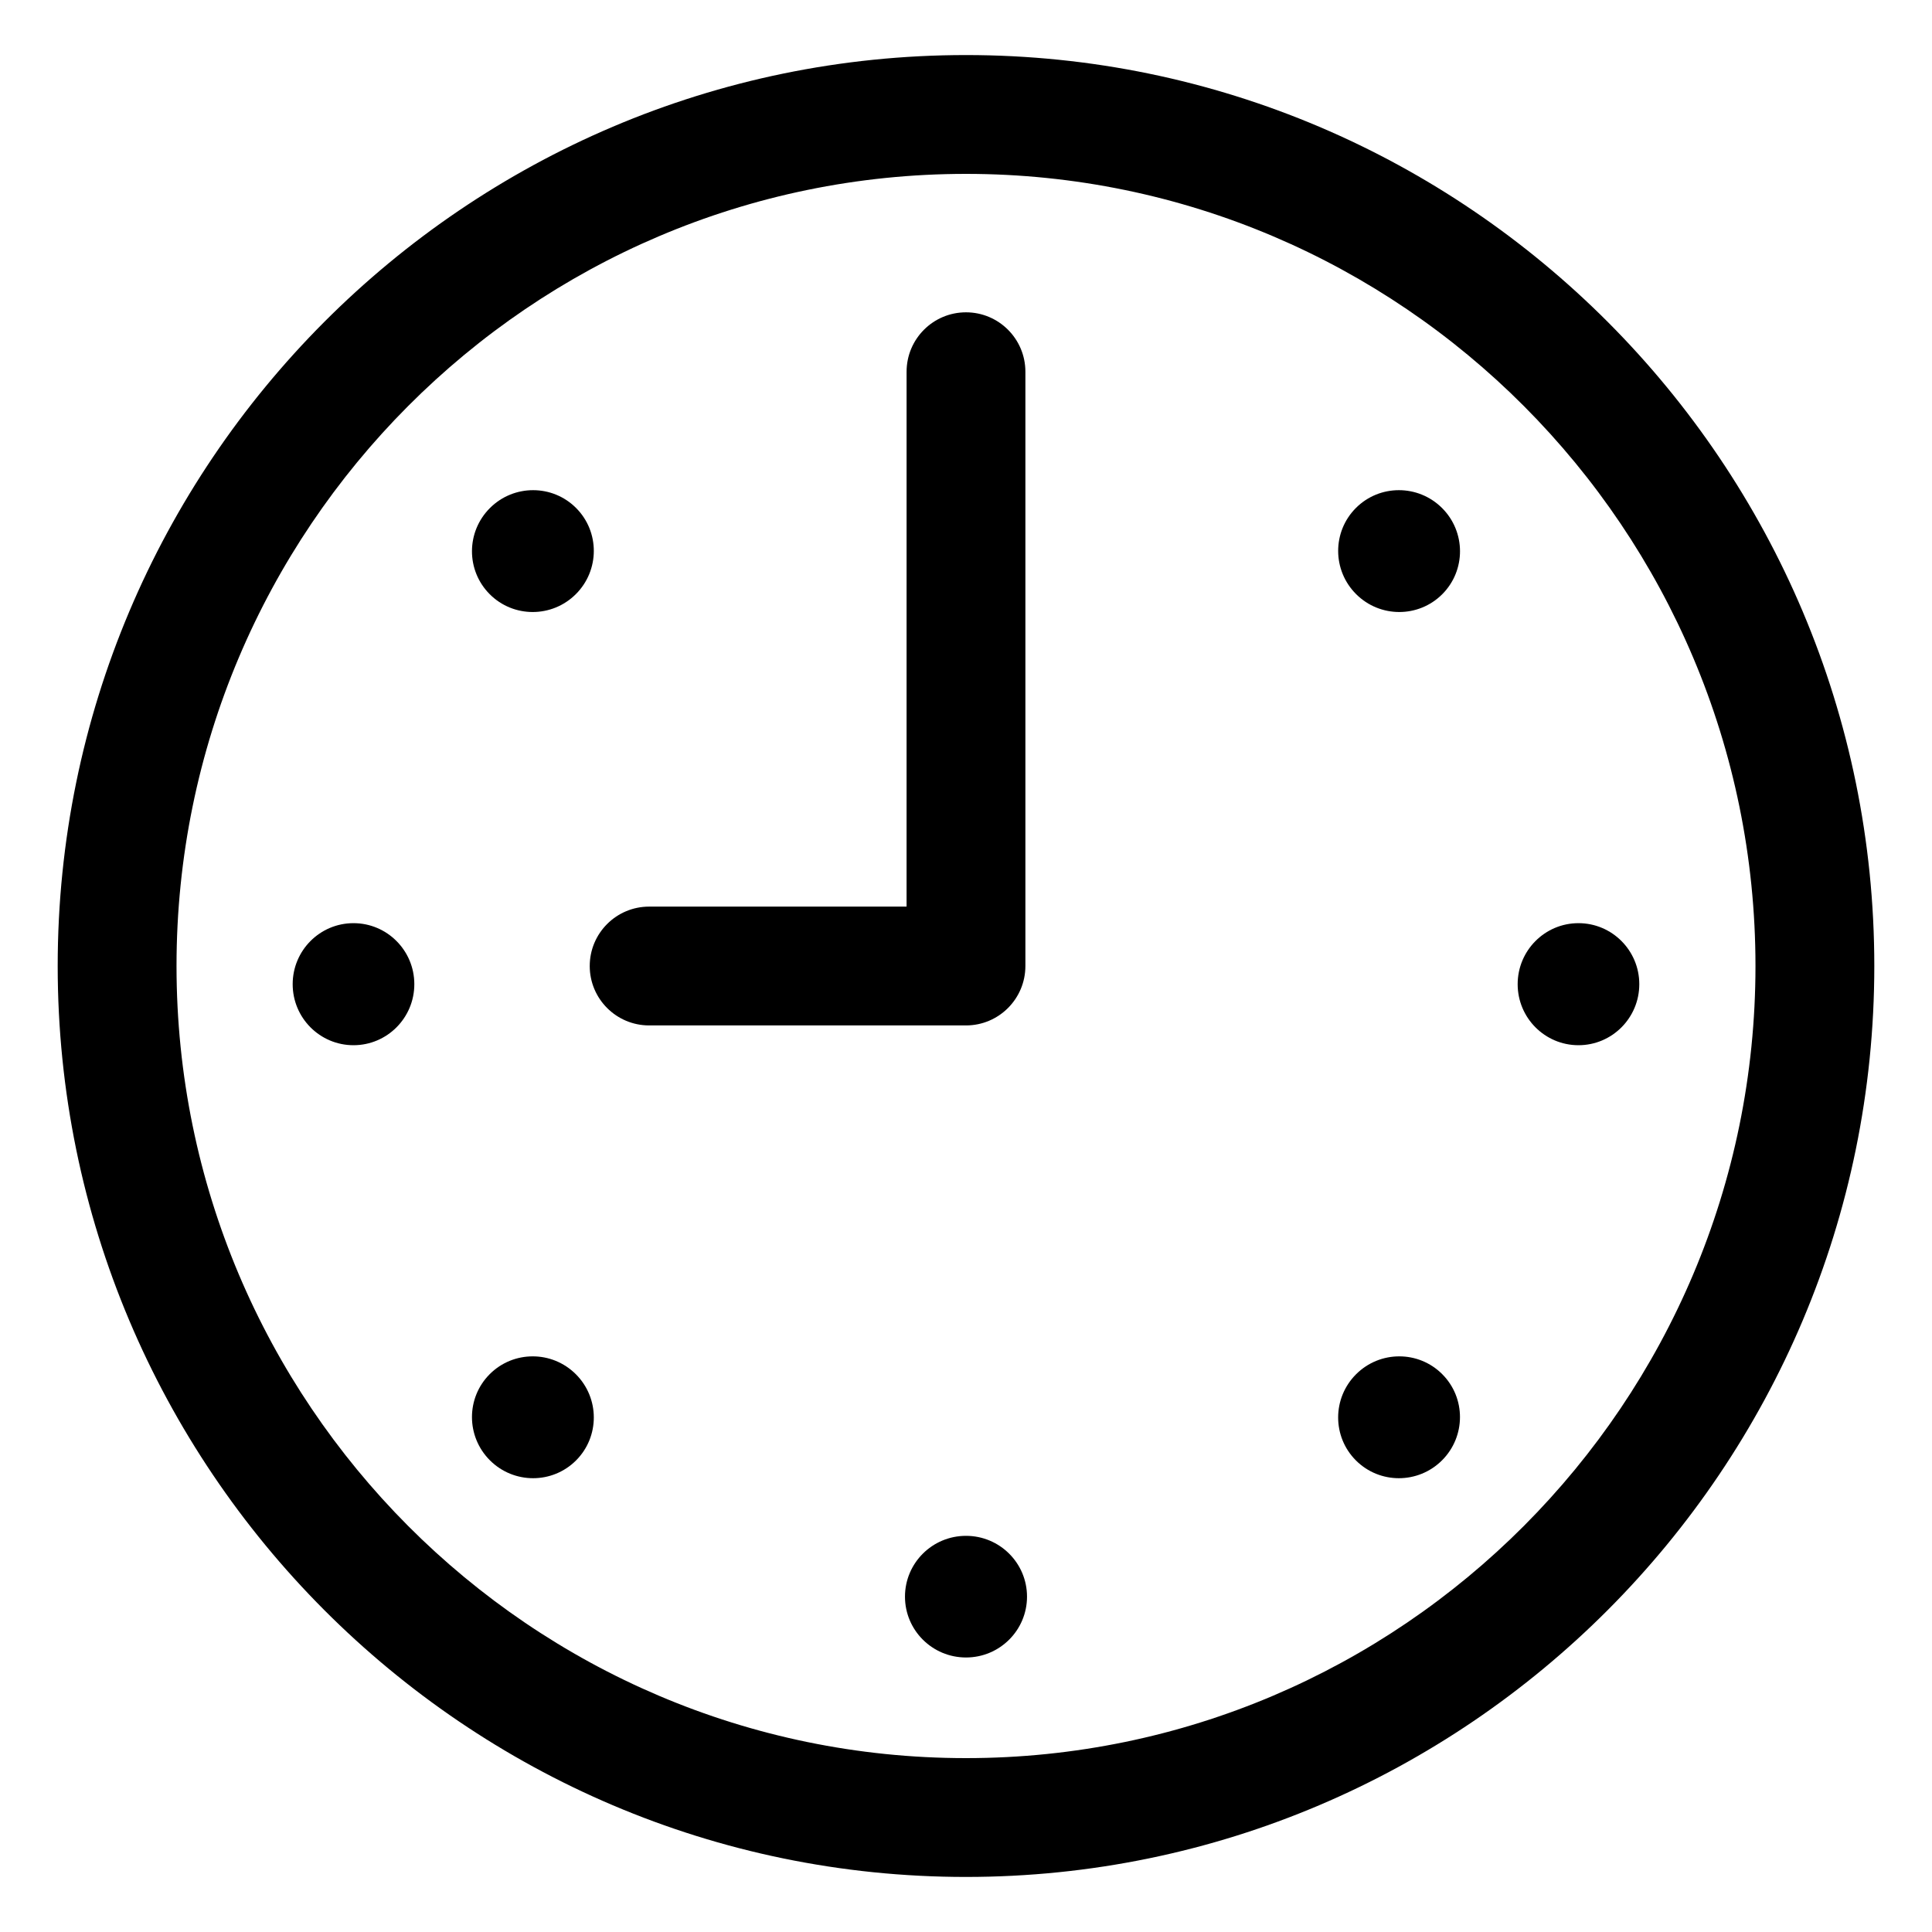
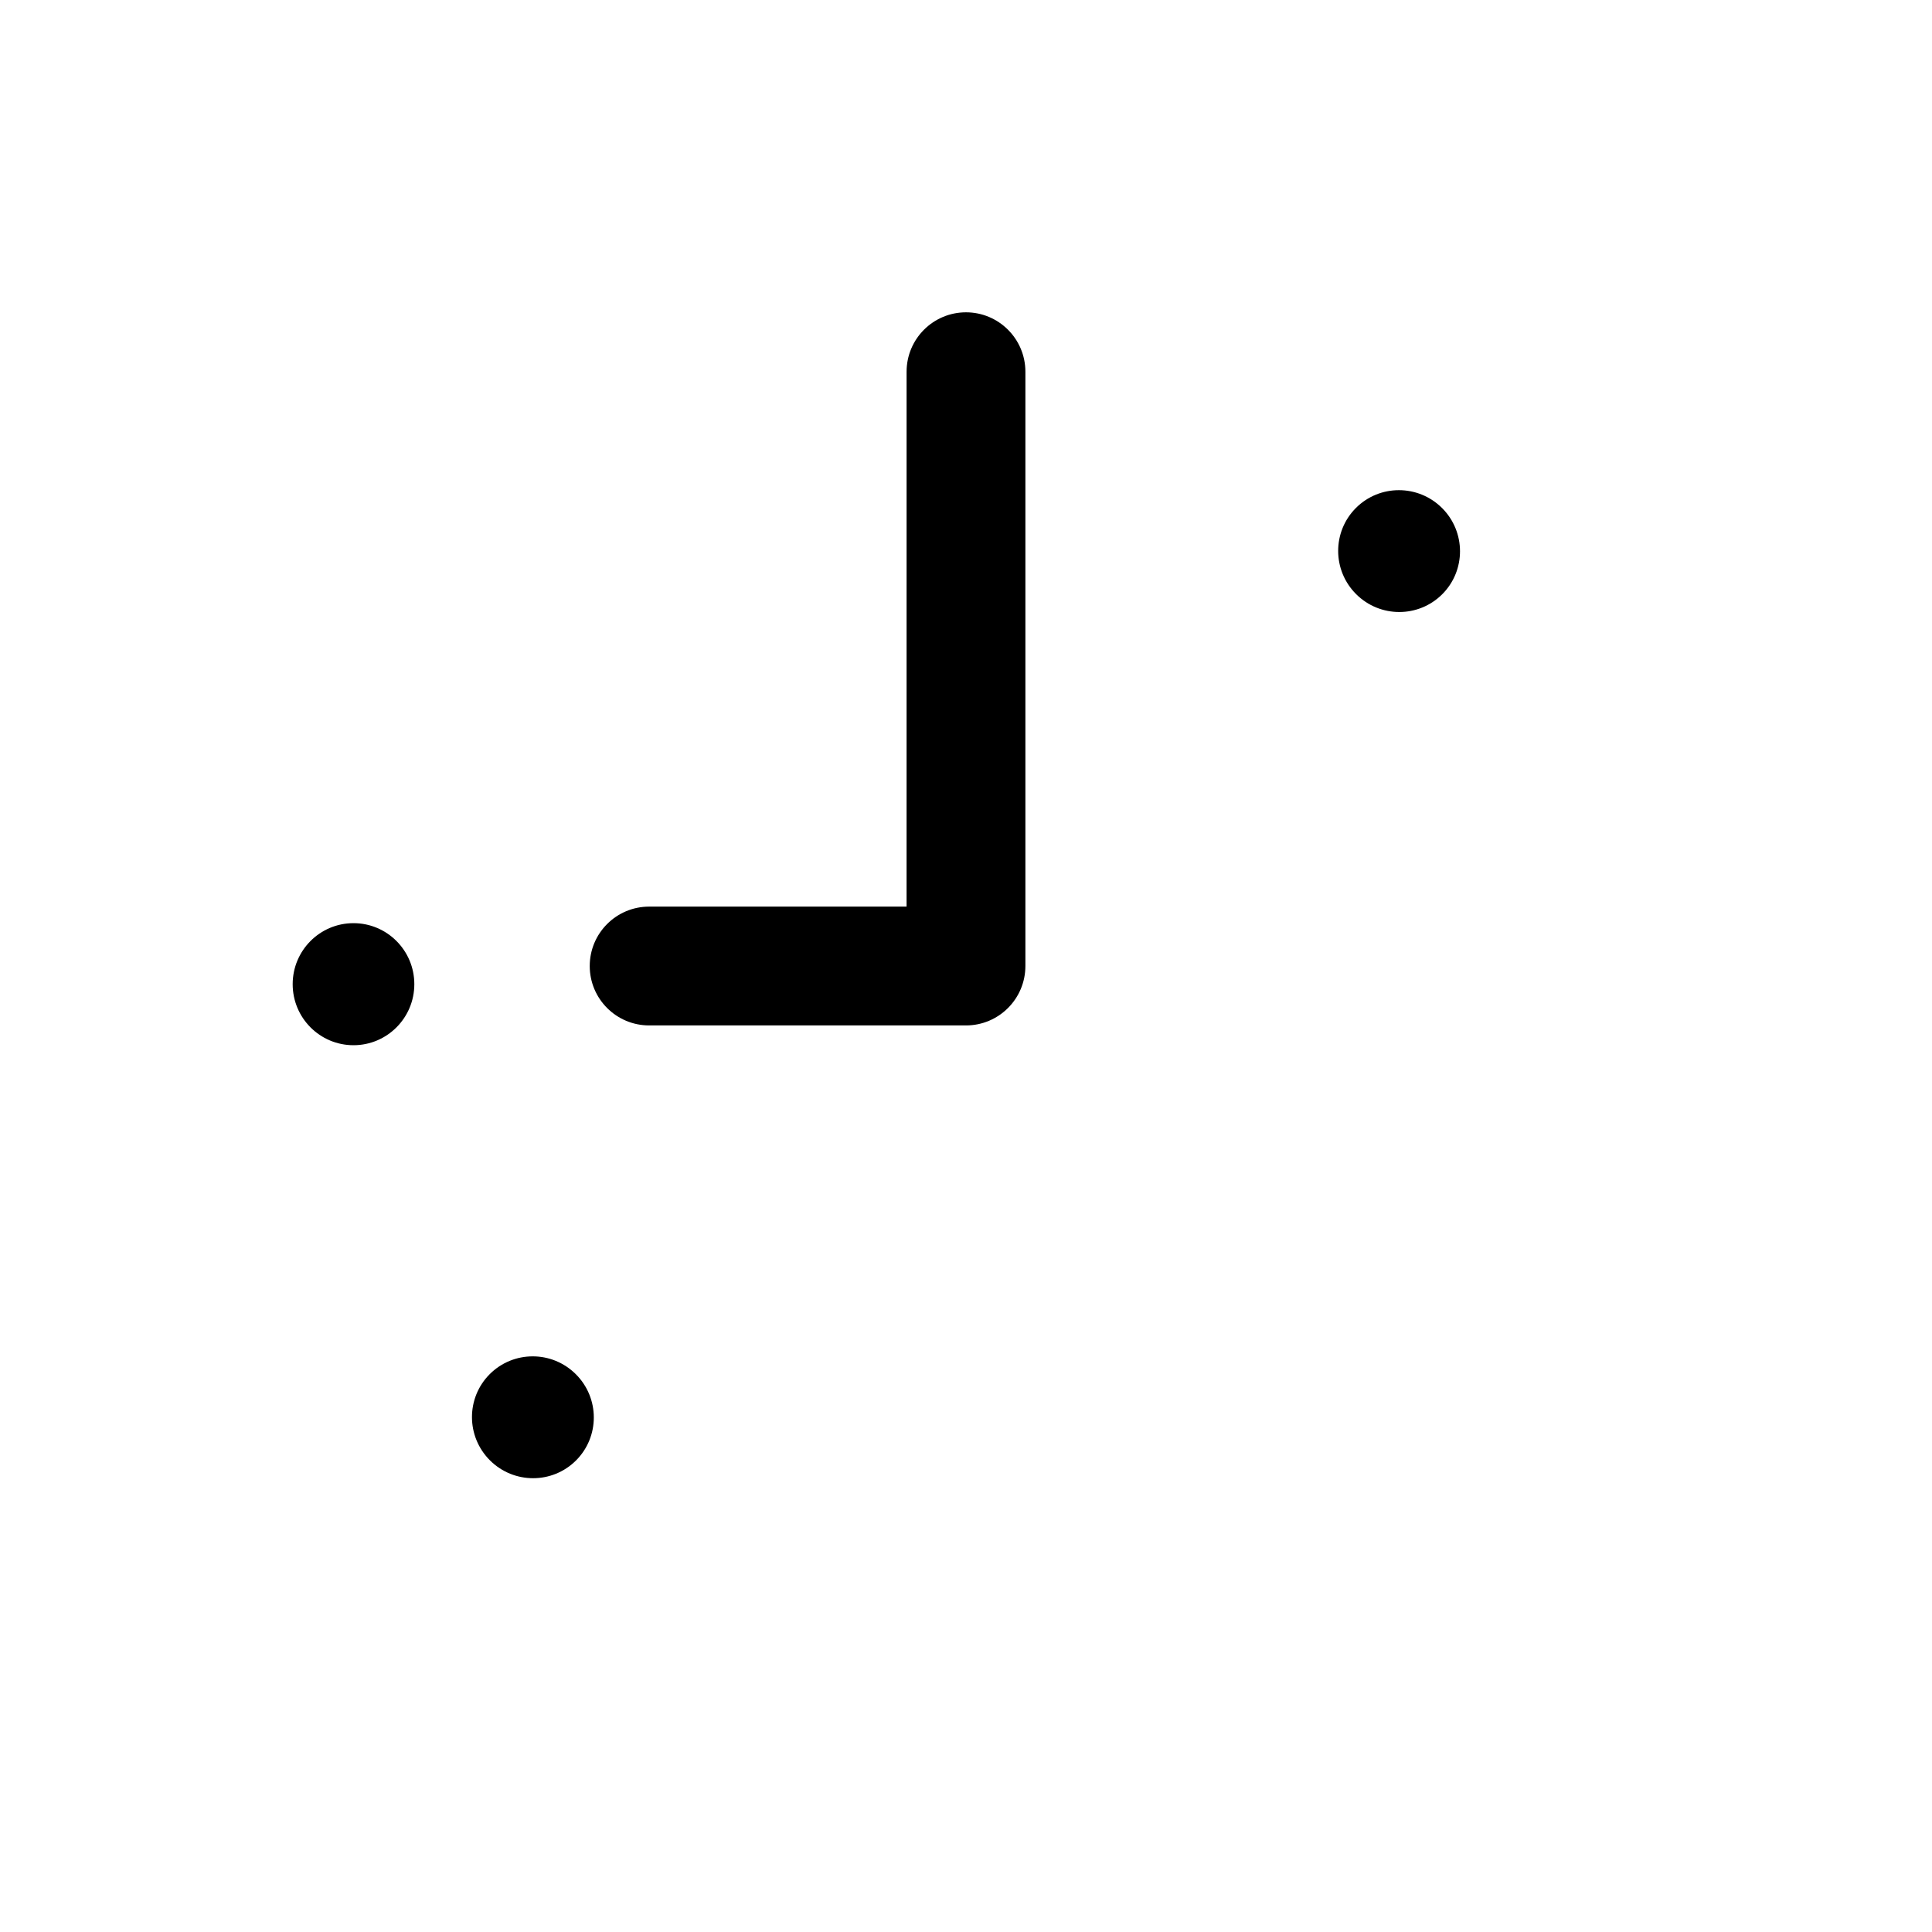
<svg xmlns="http://www.w3.org/2000/svg" fill="#000000" width="800px" height="800px" version="1.1" viewBox="144 144 512 512">
  <g>
-     <path d="m640.71 400c0-133.12-107.98-241.41-240.71-241.41-132.73 0-240.71 108.29-240.71 241.41 0 133.11 107.98 241.41 240.71 241.41 132.73-0.004 240.71-108.3 240.71-241.41zm-240.71 209.92c-115.36 0-209.22-94.176-209.22-209.92-0.004-115.75 93.855-209.92 209.22-209.92 115.36 0 209.22 94.168 209.22 209.92 0 115.74-93.859 209.92-209.22 209.92z" />
    <path d="m253.8 404.82c0 8.93-7.219 16.172-16.121 16.172s-16.117-7.242-16.117-16.172c0-8.93 7.215-16.172 16.117-16.172s16.121 7.242 16.121 16.172" />
-     <path d="m578.43 404.82c0 8.93-7.215 16.172-16.117 16.172s-16.117-7.242-16.117-16.172c0-8.93 7.215-16.172 16.117-16.172s16.117 7.242 16.117 16.172" />
    <path d="m285.17 503.45c-4.125 0-8.242 1.57-11.383 4.711-6.293 6.293-6.277 16.516 0.039 22.832 3.164 3.164 7.309 4.746 11.449 4.746 4.125 0 8.242-1.57 11.383-4.711 6.293-6.293 6.277-16.52-0.039-22.832-3.164-3.164-7.305-4.75-11.449-4.746z" />
    <path d="m514.72 273.9c-4.125 0-8.242 1.57-11.383 4.711-6.293 6.297-6.277 16.52 0.039 22.832 3.164 3.164 7.309 4.746 11.449 4.746 4.125 0 8.242-1.57 11.383-4.711 6.293-6.293 6.277-16.516-0.035-22.832-3.168-3.164-7.312-4.746-11.453-4.746z" />
-     <path d="m416.17 567.13c0 8.902-7.238 16.121-16.168 16.121-8.934 0-16.172-7.219-16.172-16.121 0-8.902 7.238-16.117 16.172-16.117 8.93 0 16.168 7.215 16.168 16.117" />
-     <path d="m514.82 503.45c-4.141 0-8.285 1.582-11.449 4.746-6.316 6.312-6.332 16.539-0.039 22.832 3.141 3.141 7.258 4.711 11.383 4.711 4.141 0 8.285-1.582 11.449-4.746 6.312-6.316 6.332-16.539 0.035-22.832-3.137-3.141-7.258-4.715-11.379-4.711z" />
-     <path d="m285.17 306.19c4.141 0 8.285-1.582 11.449-4.746 6.316-6.316 6.332-16.539 0.039-22.832-3.141-3.141-7.258-4.711-11.383-4.711-4.141 0-8.285 1.582-11.449 4.746-6.316 6.316-6.332 16.535-0.035 22.832 3.137 3.141 7.258 4.711 11.379 4.711z" />
    <path d="m415.74 400v-157.49c0-8.691-7.051-15.742-15.742-15.742s-15.742 7.051-15.742 15.742l-0.004 141.75h-68.223c-8.691 0-15.742 7.051-15.742 15.742-0.004 8.695 7.051 15.746 15.742 15.746h83.969c8.691 0 15.742-7.051 15.742-15.742z" />
  </g>
</svg>